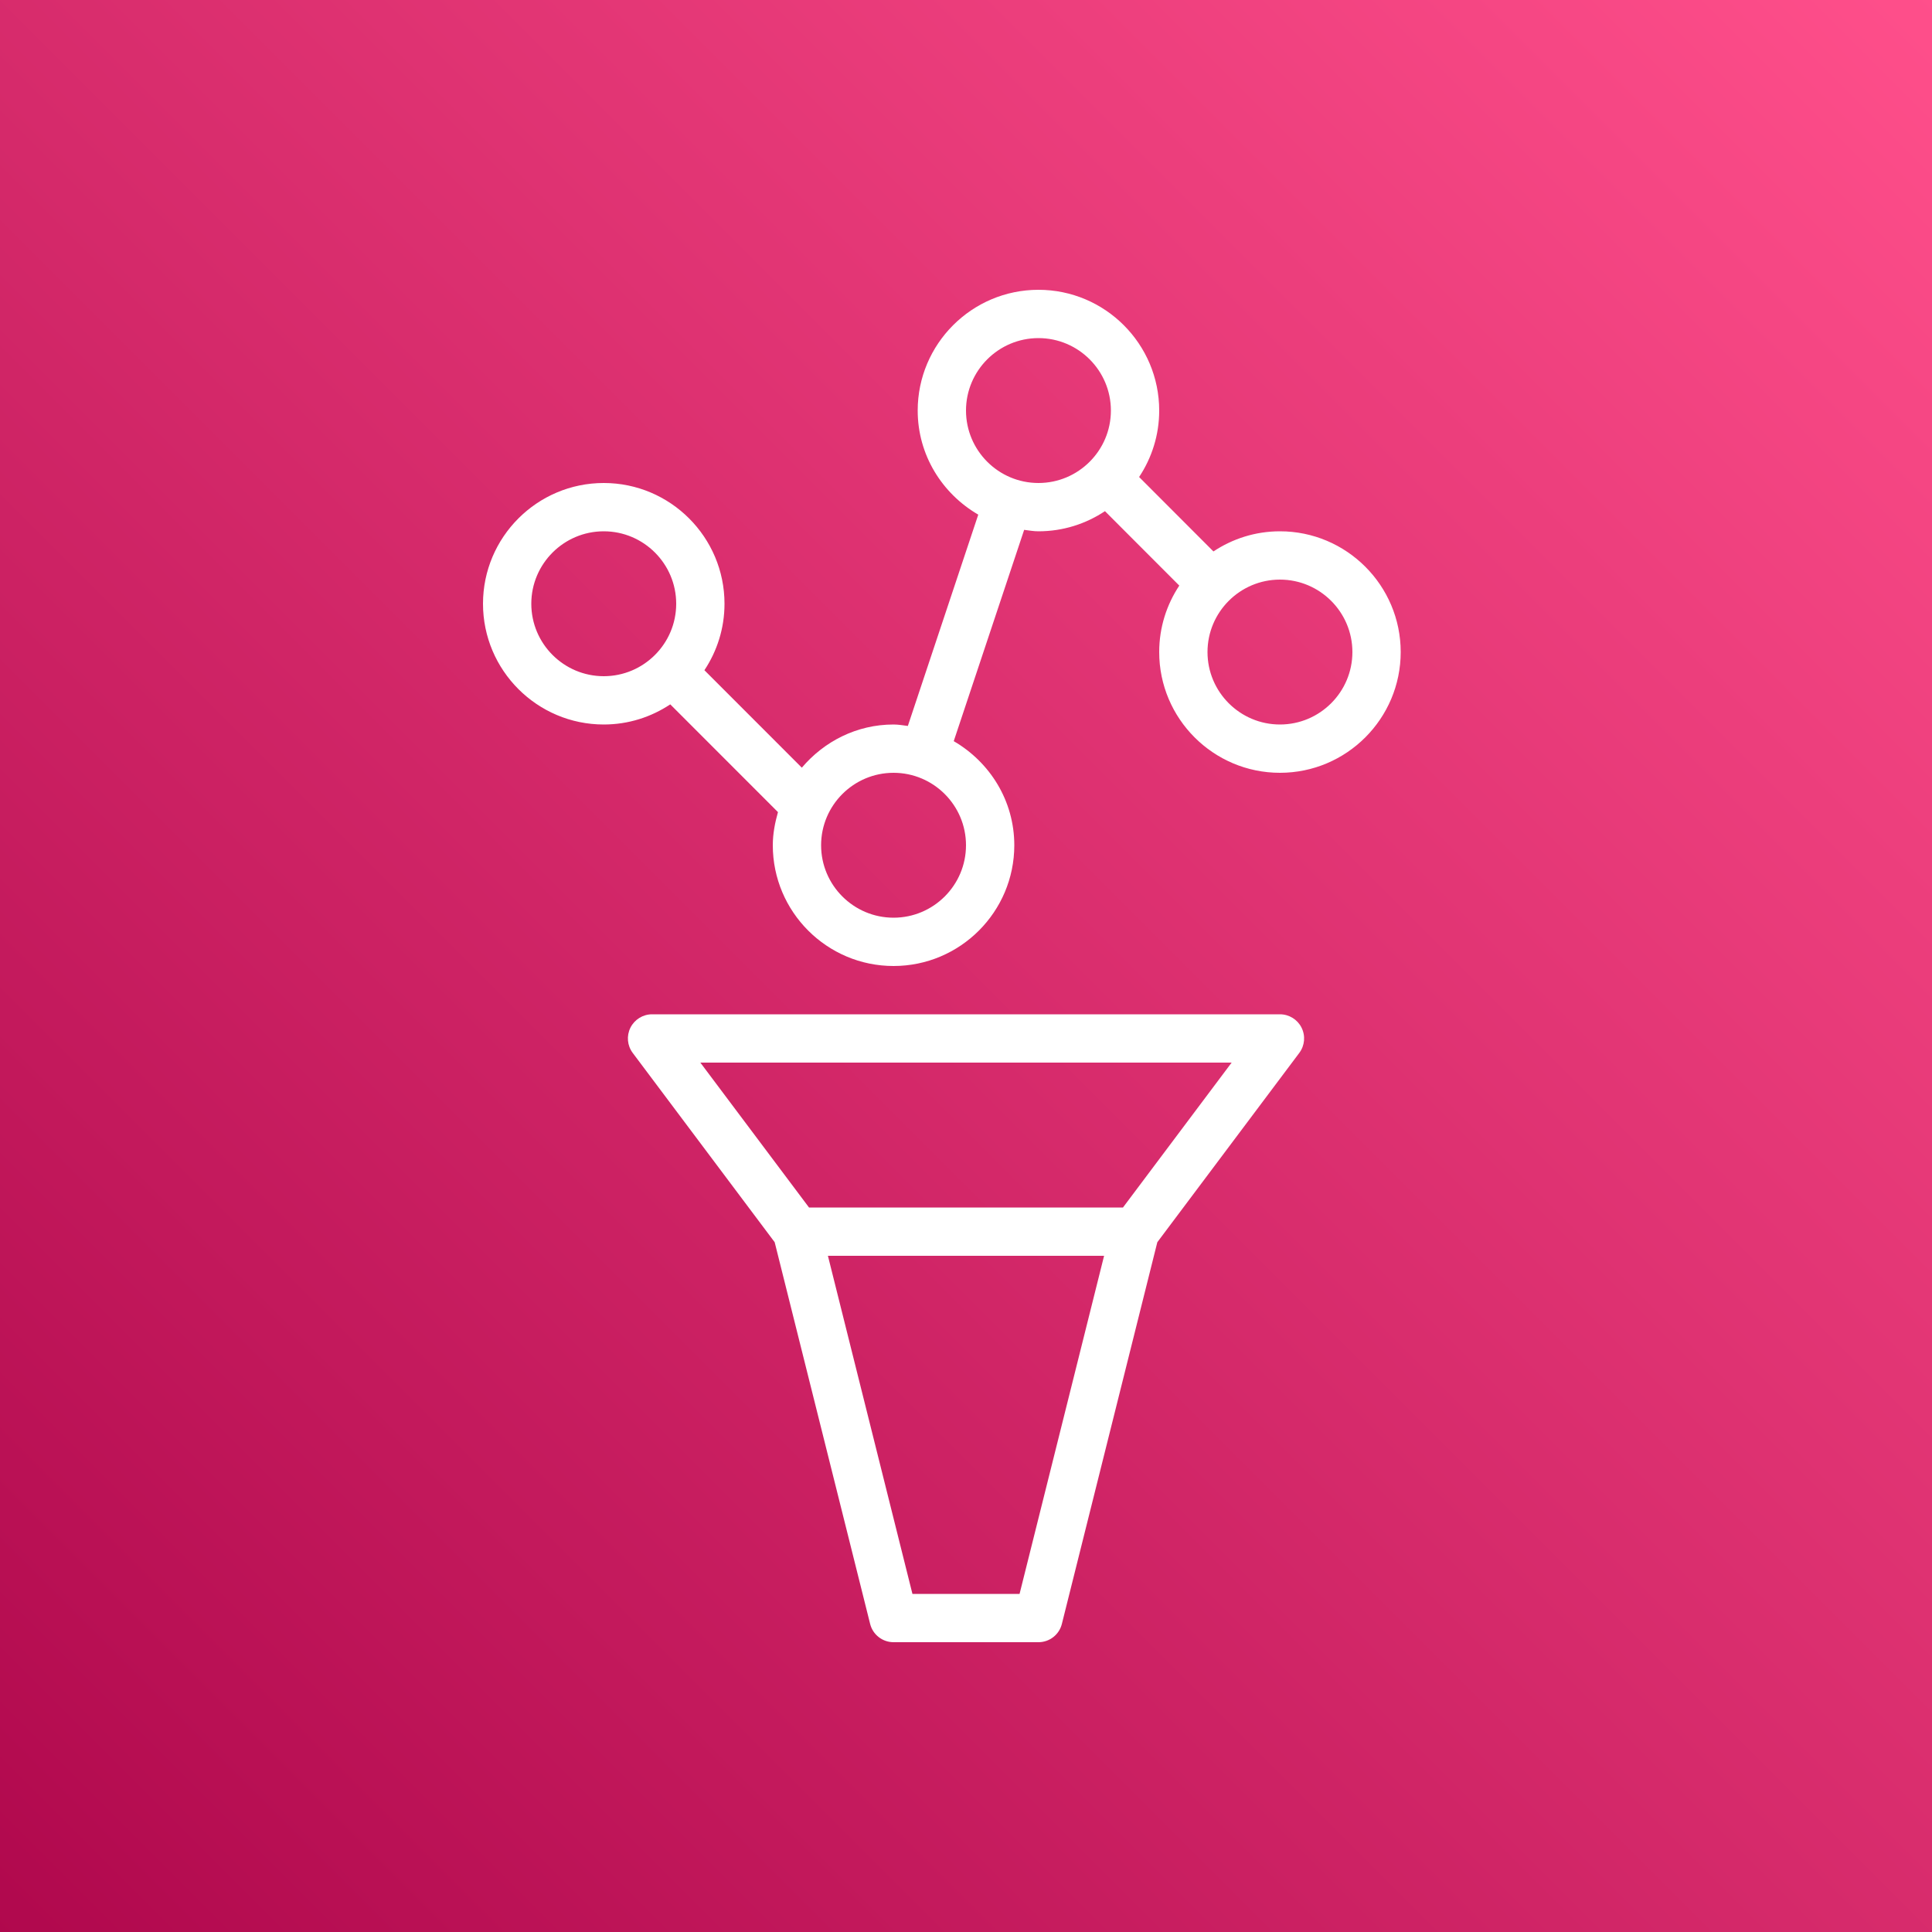
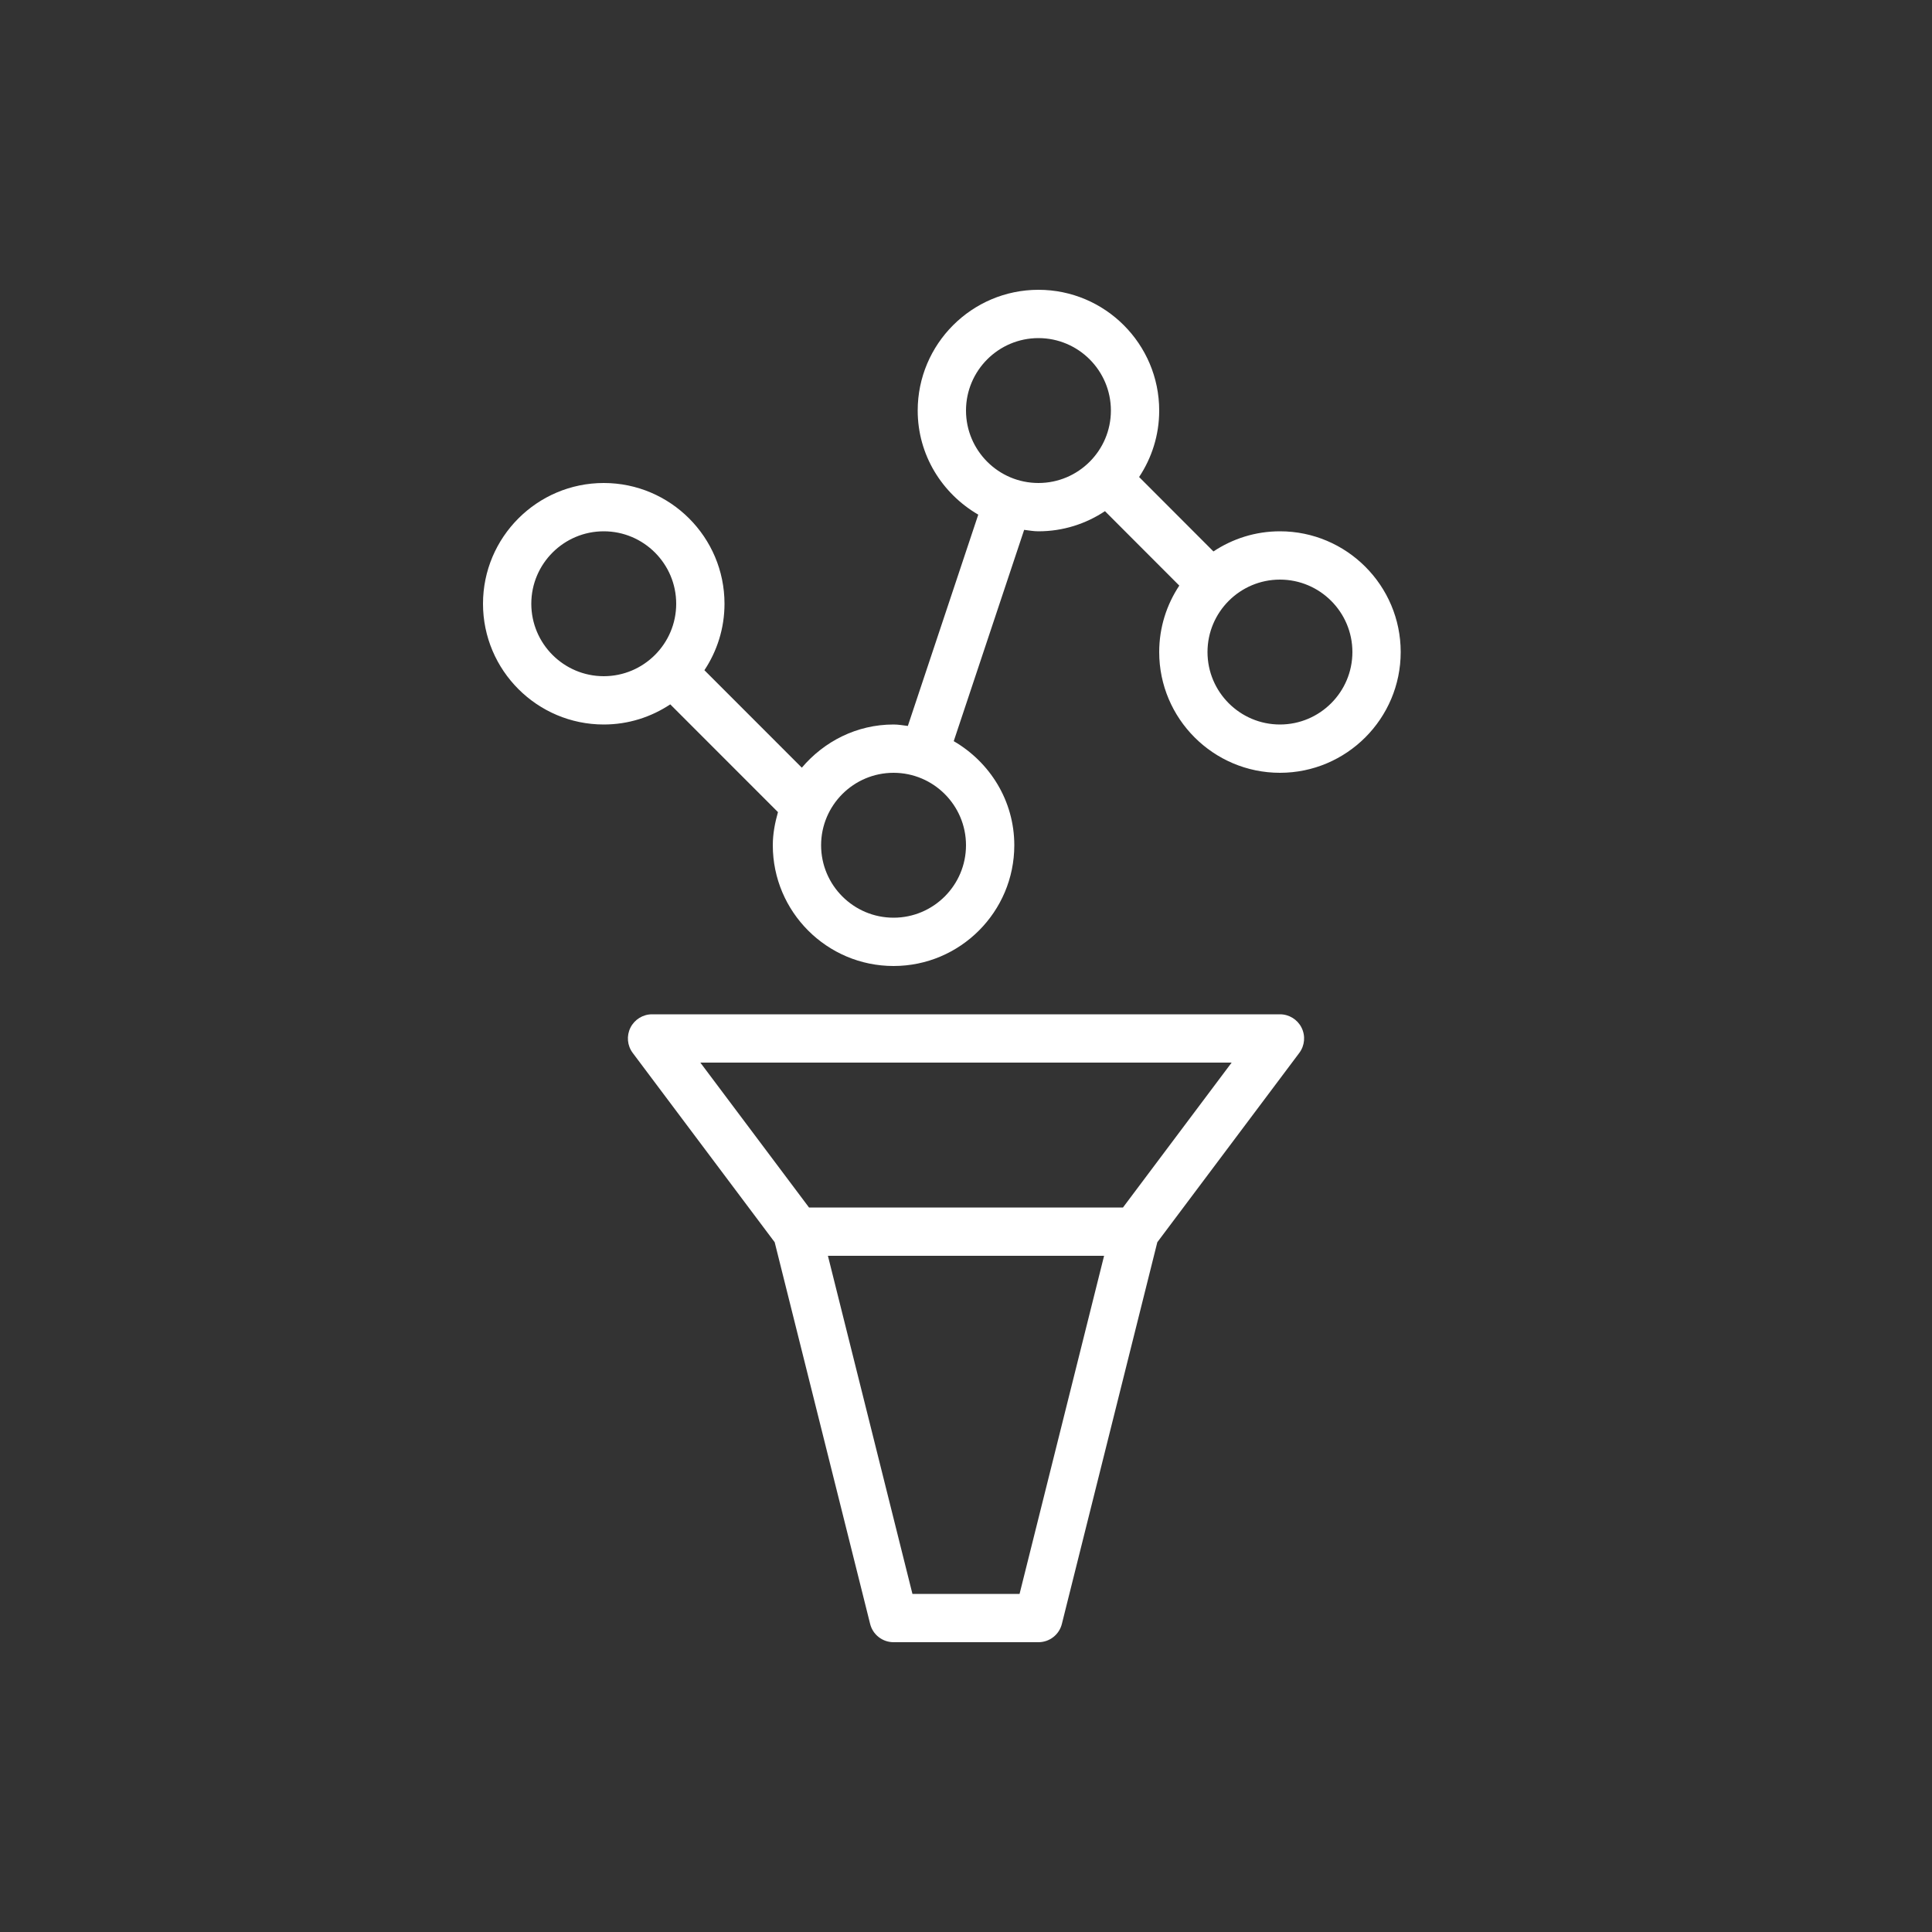
<svg xmlns="http://www.w3.org/2000/svg" width="40px" height="40px" viewBox="0 0 40 40" version="1.1">
  <rect x="0" y="0" width="40" height="40" fill="#333333" stroke="none" />
  <title>Icon-Architecture/32/Arch_Amazon-Managed-Service-for-Prometheus_32</title>
  <defs>
    <linearGradient x1="0%" y1="100%" x2="100%" y2="0%" id="linearGradient-1">
      <stop stop-color="#B0084D" offset="0%" />
      <stop stop-color="#FF4F8B" offset="100%" />
    </linearGradient>
  </defs>
  <g id="Icon-Architecture/32/Arch_Amazon-Managed-Service-for-Prometheus_32" stroke="none" stroke-width="1" fill="none" fill-rule="evenodd">
    <g id="Rectangle" fill="url(#linearGradient-1)">
-       <rect x="0" y="0" width="40" height="40" />
-     </g>
+       </g>
    <g id="Icon-Service/32/Amazon-Managed-Service-for-Prometheus_32" transform="translate(4, 4)" fill="#FFFFFF">
      <path d="M22.5,11 C21.673,11 21,10.327 21,9.5 C21,8.673 21.673,8 22.5,8 C23.327,8 24,8.673 24,9.5 C24,10.327 23.327,11 22.5,11 L22.5,11 Z M17.5,6 C16.673,6 16,5.327 16,4.5 C16,3.673 16.673,3 17.5,3 C18.327,3 19,3.673 19,4.5 C19,5.327 18.327,6 17.5,6 L17.5,6 Z M14.5,15 C13.673,15 13,14.327 13,13.5 C13,12.673 13.673,12 14.5,12 C15.327,12 16,12.673 16,13.5 C16,14.327 15.327,15 14.5,15 L14.5,15 Z M8.5,10 C7.673,10 7,9.327 7,8.5 C7,7.673 7.673,7 8.5,7 C9.327,7 10,7.673 10,8.5 C10,9.327 9.327,10 8.5,10 L8.5,10 Z M22.5,7 C21.991,7 21.519,7.154 21.123,7.417 L19.584,5.876 C19.846,5.481 20,5.009 20,4.5 C20,3.122 18.879,2 17.5,2 C16.121,2 15,3.122 15,4.5 C15,5.423 15.508,6.222 16.254,6.655 L14.796,11.03 C14.697,11.018 14.602,11 14.5,11 C13.736,11 13.06,11.352 12.601,11.894 L10.584,9.876 C10.846,9.481 11,9.009 11,8.5 C11,7.122 9.879,6 8.5,6 C7.121,6 6,7.122 6,8.5 C6,9.878 7.121,11 8.5,11 C9.009,11 9.481,10.846 9.877,10.583 L12.107,12.814 C12.045,13.034 12,13.261 12,13.5 C12,14.878 13.121,16 14.5,16 C15.879,16 17,14.878 17,13.5 C17,12.577 16.492,11.778 15.746,11.345 L17.204,6.97 C17.303,6.982 17.398,7 17.5,7 C18.009,7 18.481,6.846 18.877,6.583 L20.416,8.124 C20.154,8.519 20,8.991 20,9.5 C20,10.878 21.121,12 22.5,12 C23.879,12 25,10.878 25,9.5 C25,8.122 23.879,7 22.5,7 L22.5,7 Z M19.25,21 L12.75,21 L10.5,18 L21.5,18 L19.25,21 Z M17.109,29 L14.891,29 L13.141,22 L18.859,22 L17.109,29 Z M22.5,17 L9.5,17 C9.311,17 9.138,17.107 9.053,17.276 C8.968,17.446 8.986,17.648 9.1,17.8 L12.039,21.719 L14.015,29.621 C14.07,29.844 14.271,30 14.5,30 L17.5,30 C17.729,30 17.93,29.844 17.985,29.621 L19.961,21.719 L22.9,17.8 C23.014,17.648 23.032,17.446 22.947,17.276 C22.862,17.107 22.689,17 22.5,17 L22.5,17 Z" id="Fill-3" />
    </g>
  </g>
</svg>